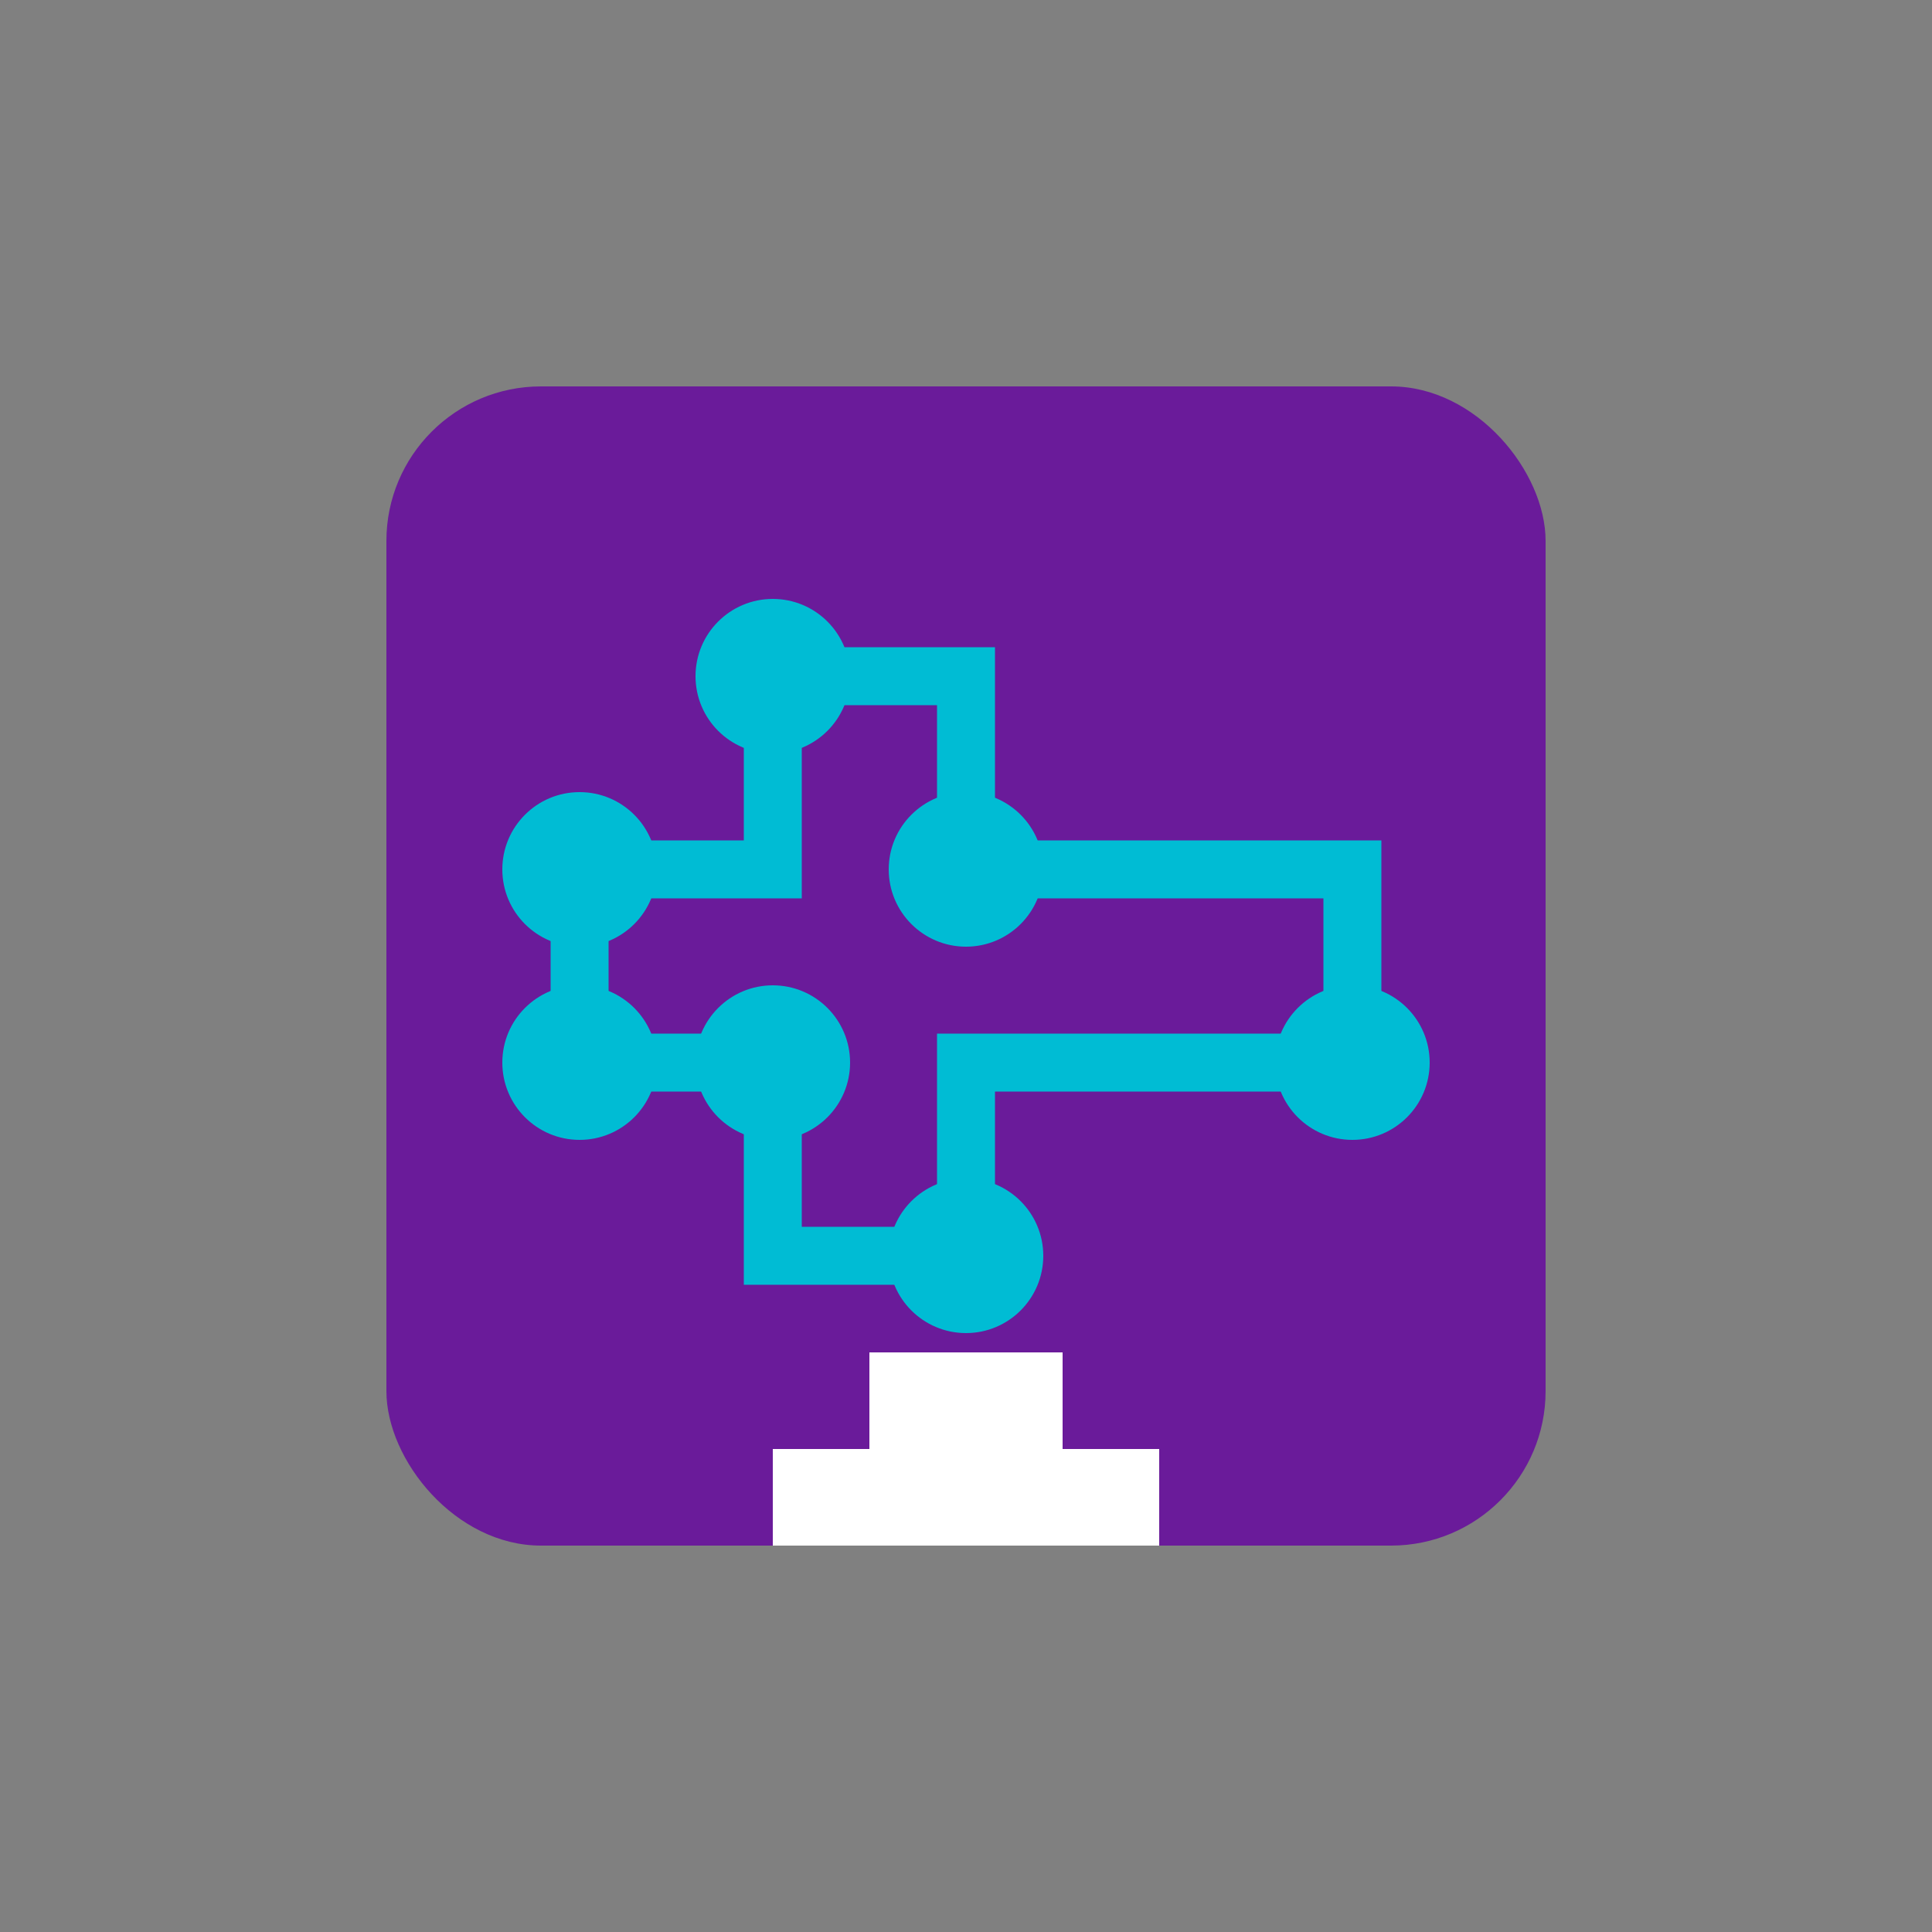
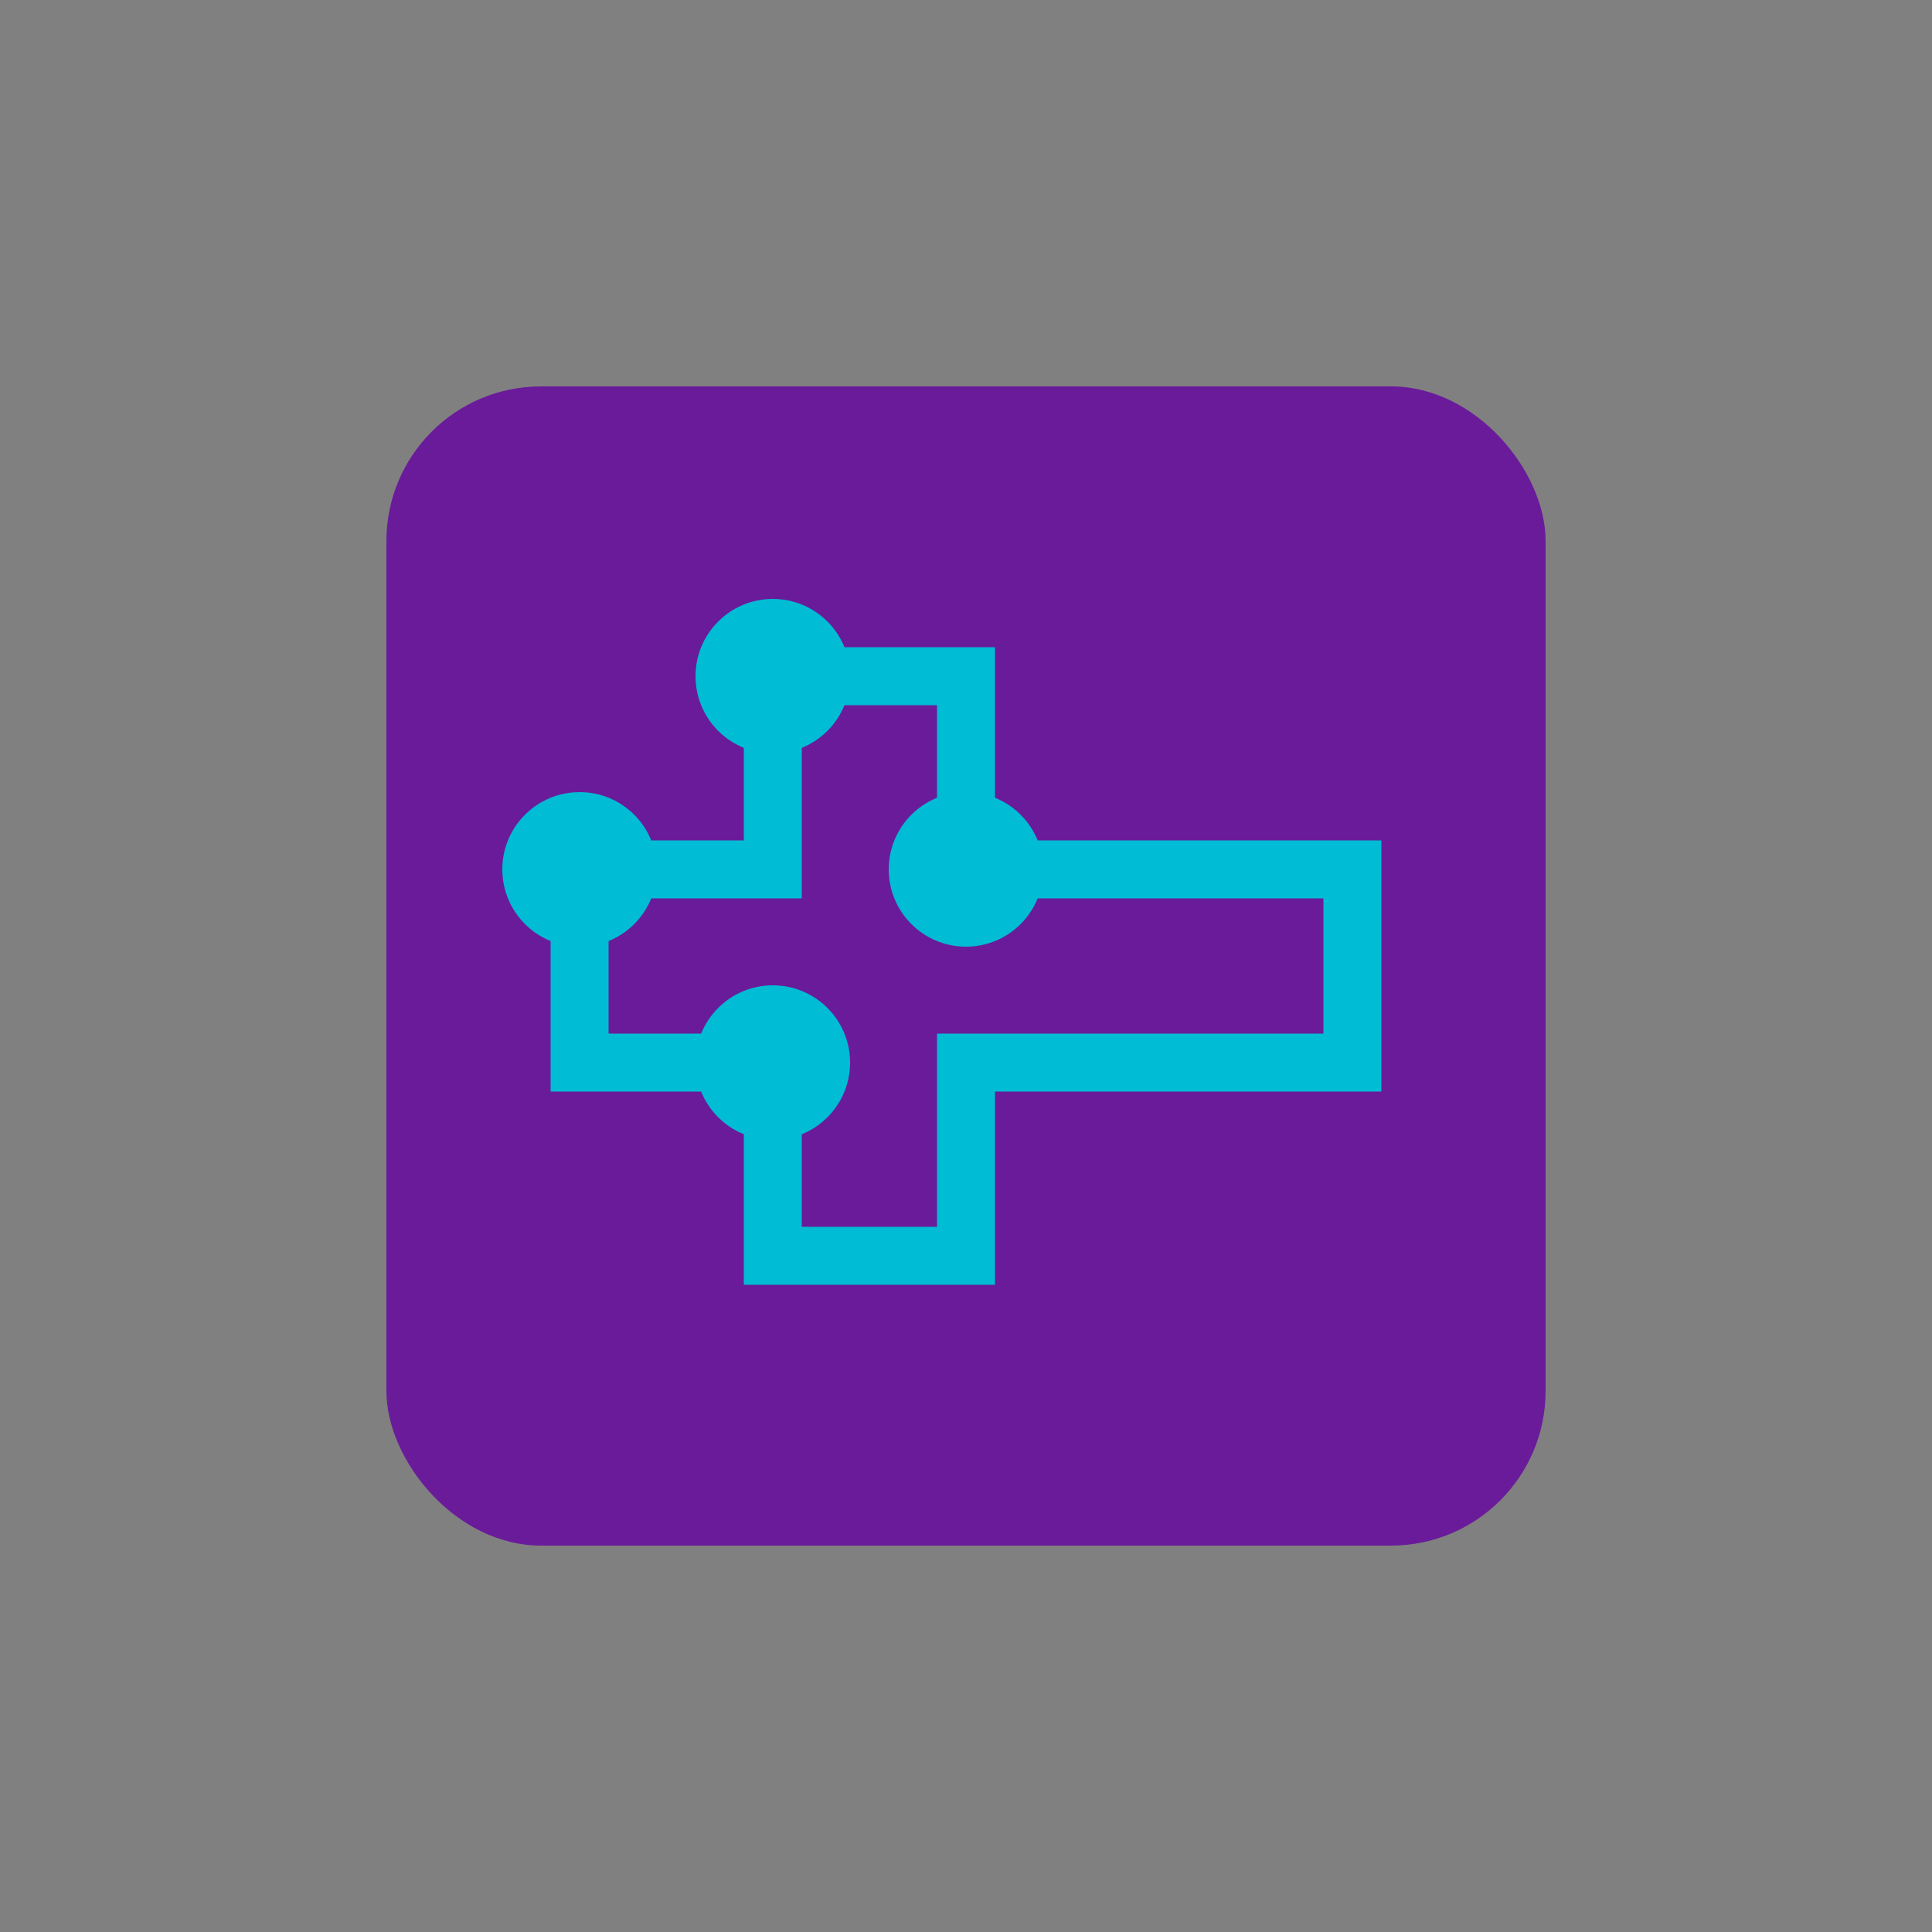
<svg xmlns="http://www.w3.org/2000/svg" viewBox="0 0 100 100">
  <rect x="0" y="0" width="100" height="100" fill="#808080" stroke="none" />
  <rect x="20" y="20" width="60" height="60" rx="8" fill="#6A1B9A" />
  <path d="M30 45 H40 V35 H50 V45 H70 V55 H50 V65 H40 V55 H30 Z" fill="none" stroke="#00BCD4" stroke-width="3" />
  <circle cx="30" cy="45" r="4" fill="#00BCD4" />
  <circle cx="40" cy="35" r="4" fill="#00BCD4" />
  <circle cx="50" cy="45" r="4" fill="#00BCD4" />
-   <circle cx="70" cy="55" r="4" fill="#00BCD4" />
-   <circle cx="50" cy="65" r="4" fill="#00BCD4" />
  <circle cx="40" cy="55" r="4" fill="#00BCD4" />
-   <circle cx="30" cy="55" r="4" fill="#00BCD4" />
-   <path d="M40 75 L45 75 L45 70 L55 70 L55 75 L60 75 L60 80 L40 80 Z" fill="#FFFFFF" />
</svg>